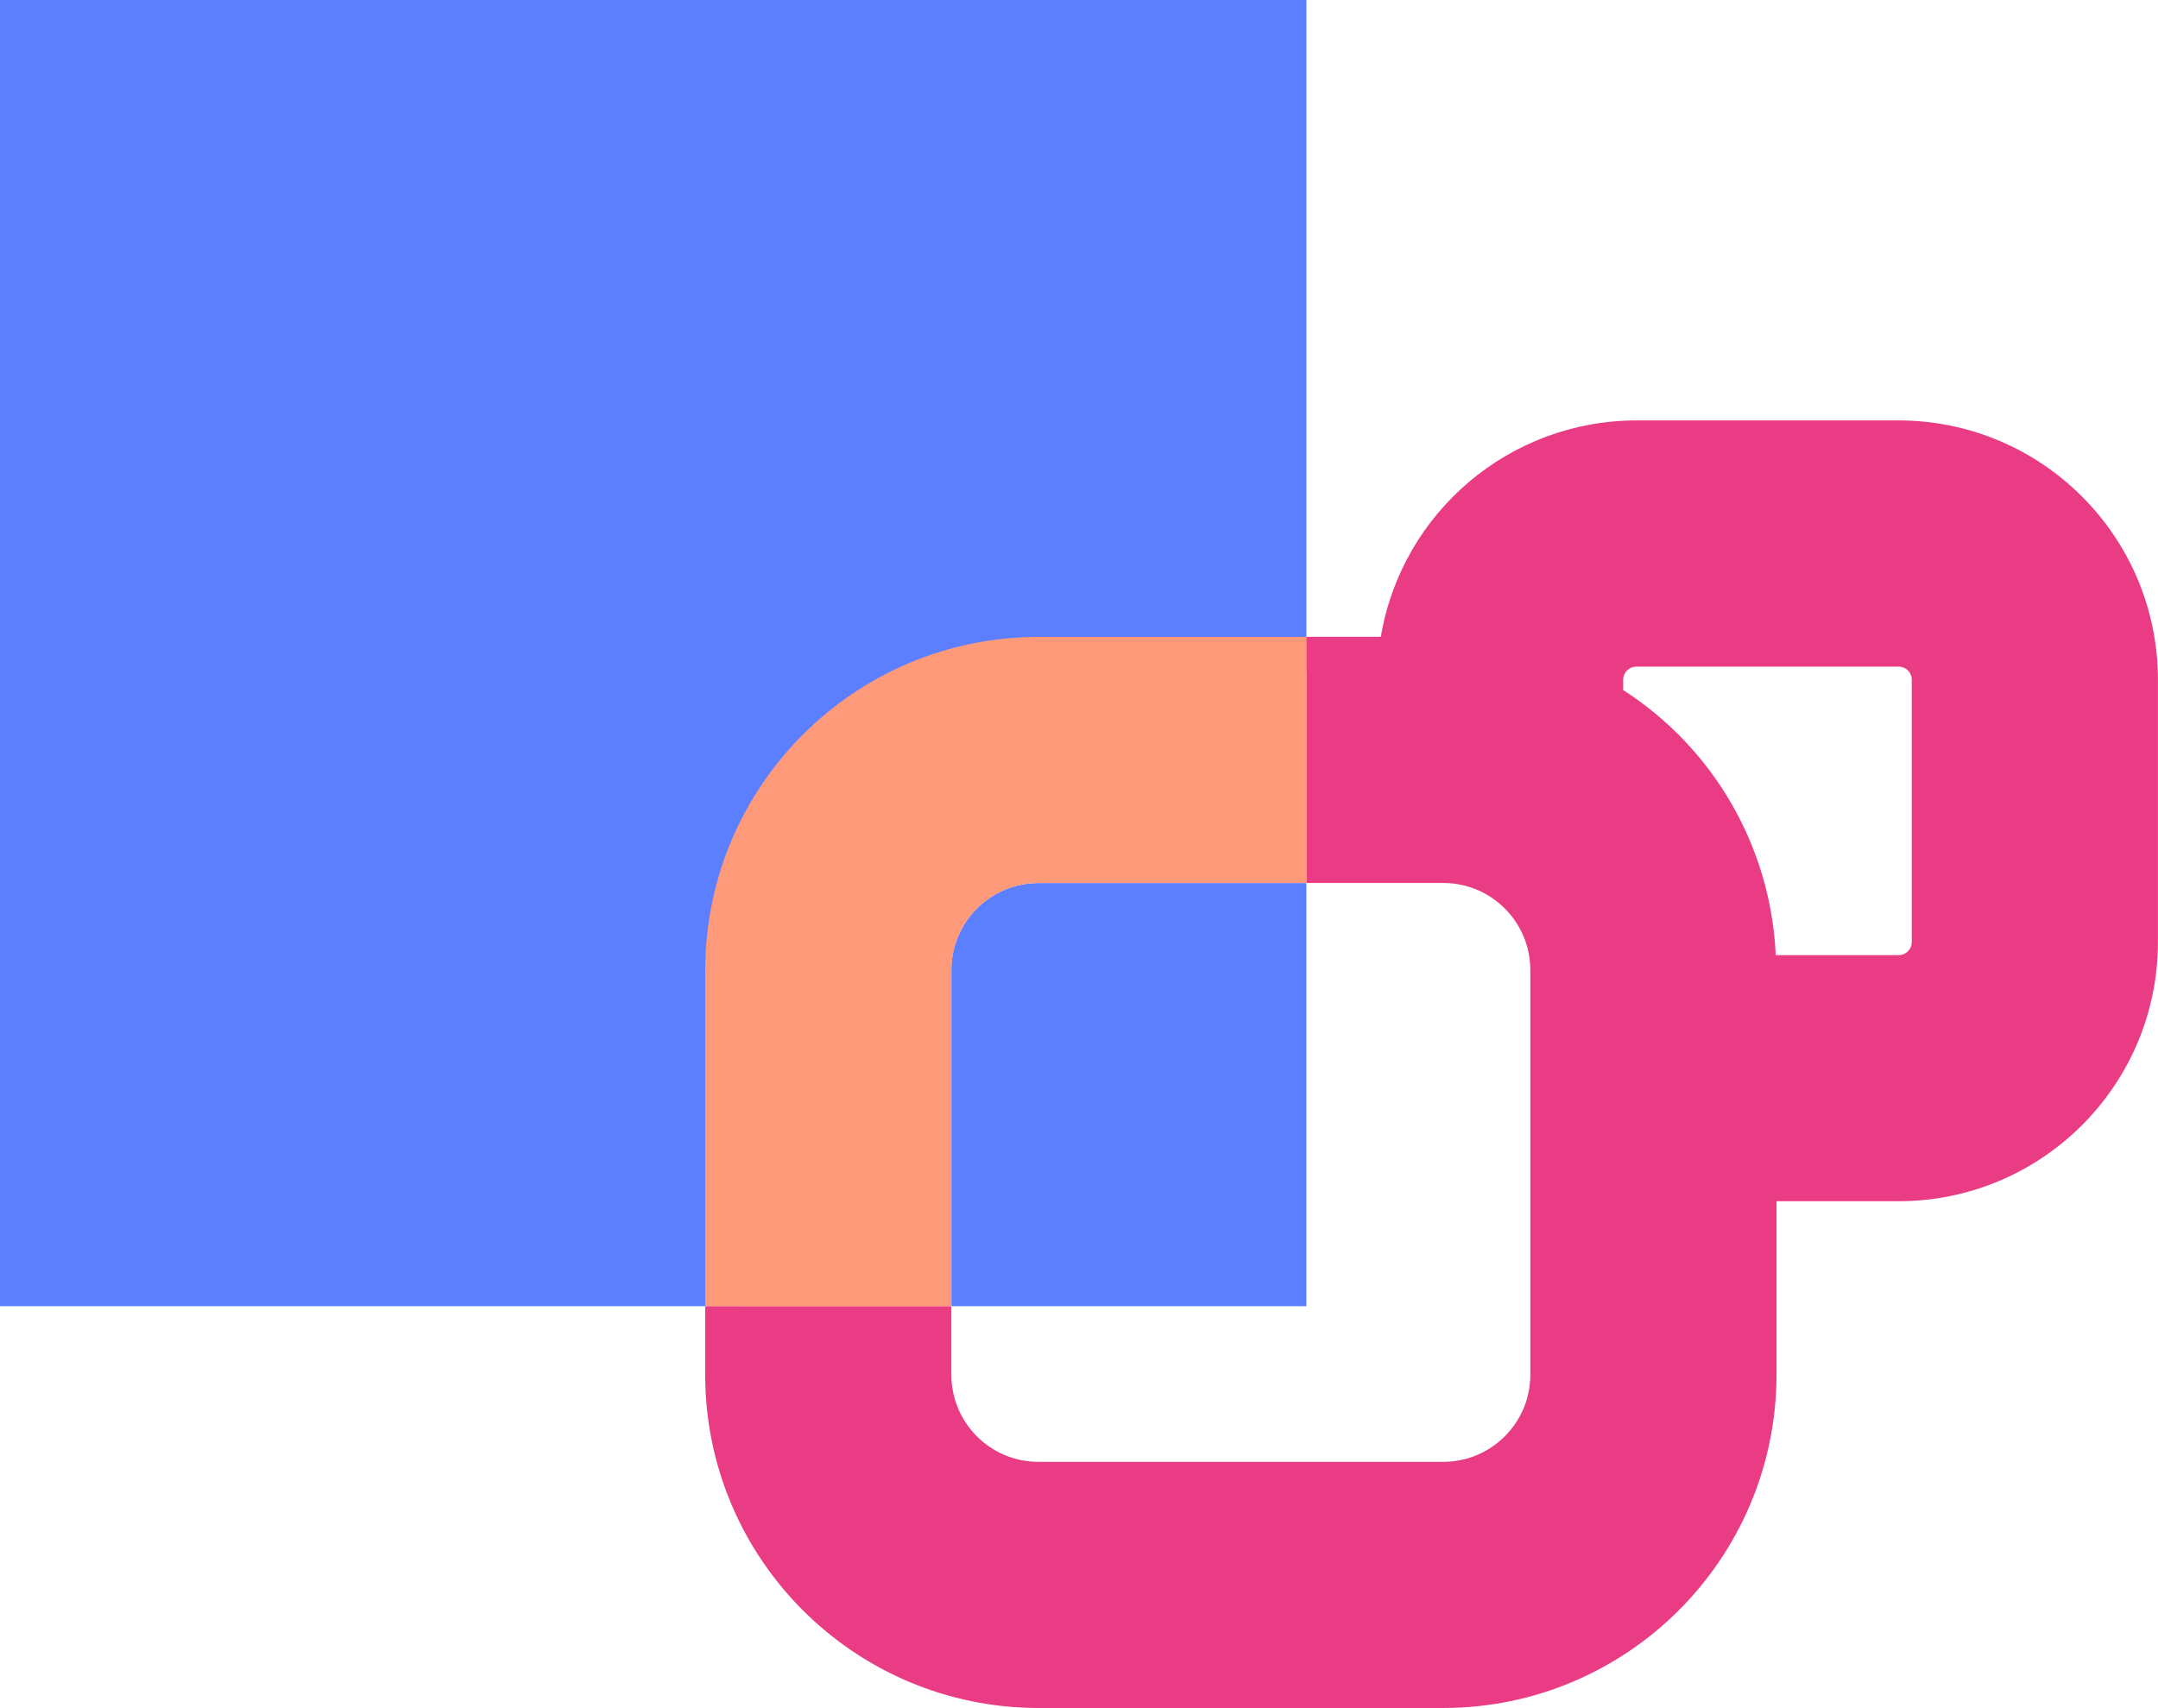
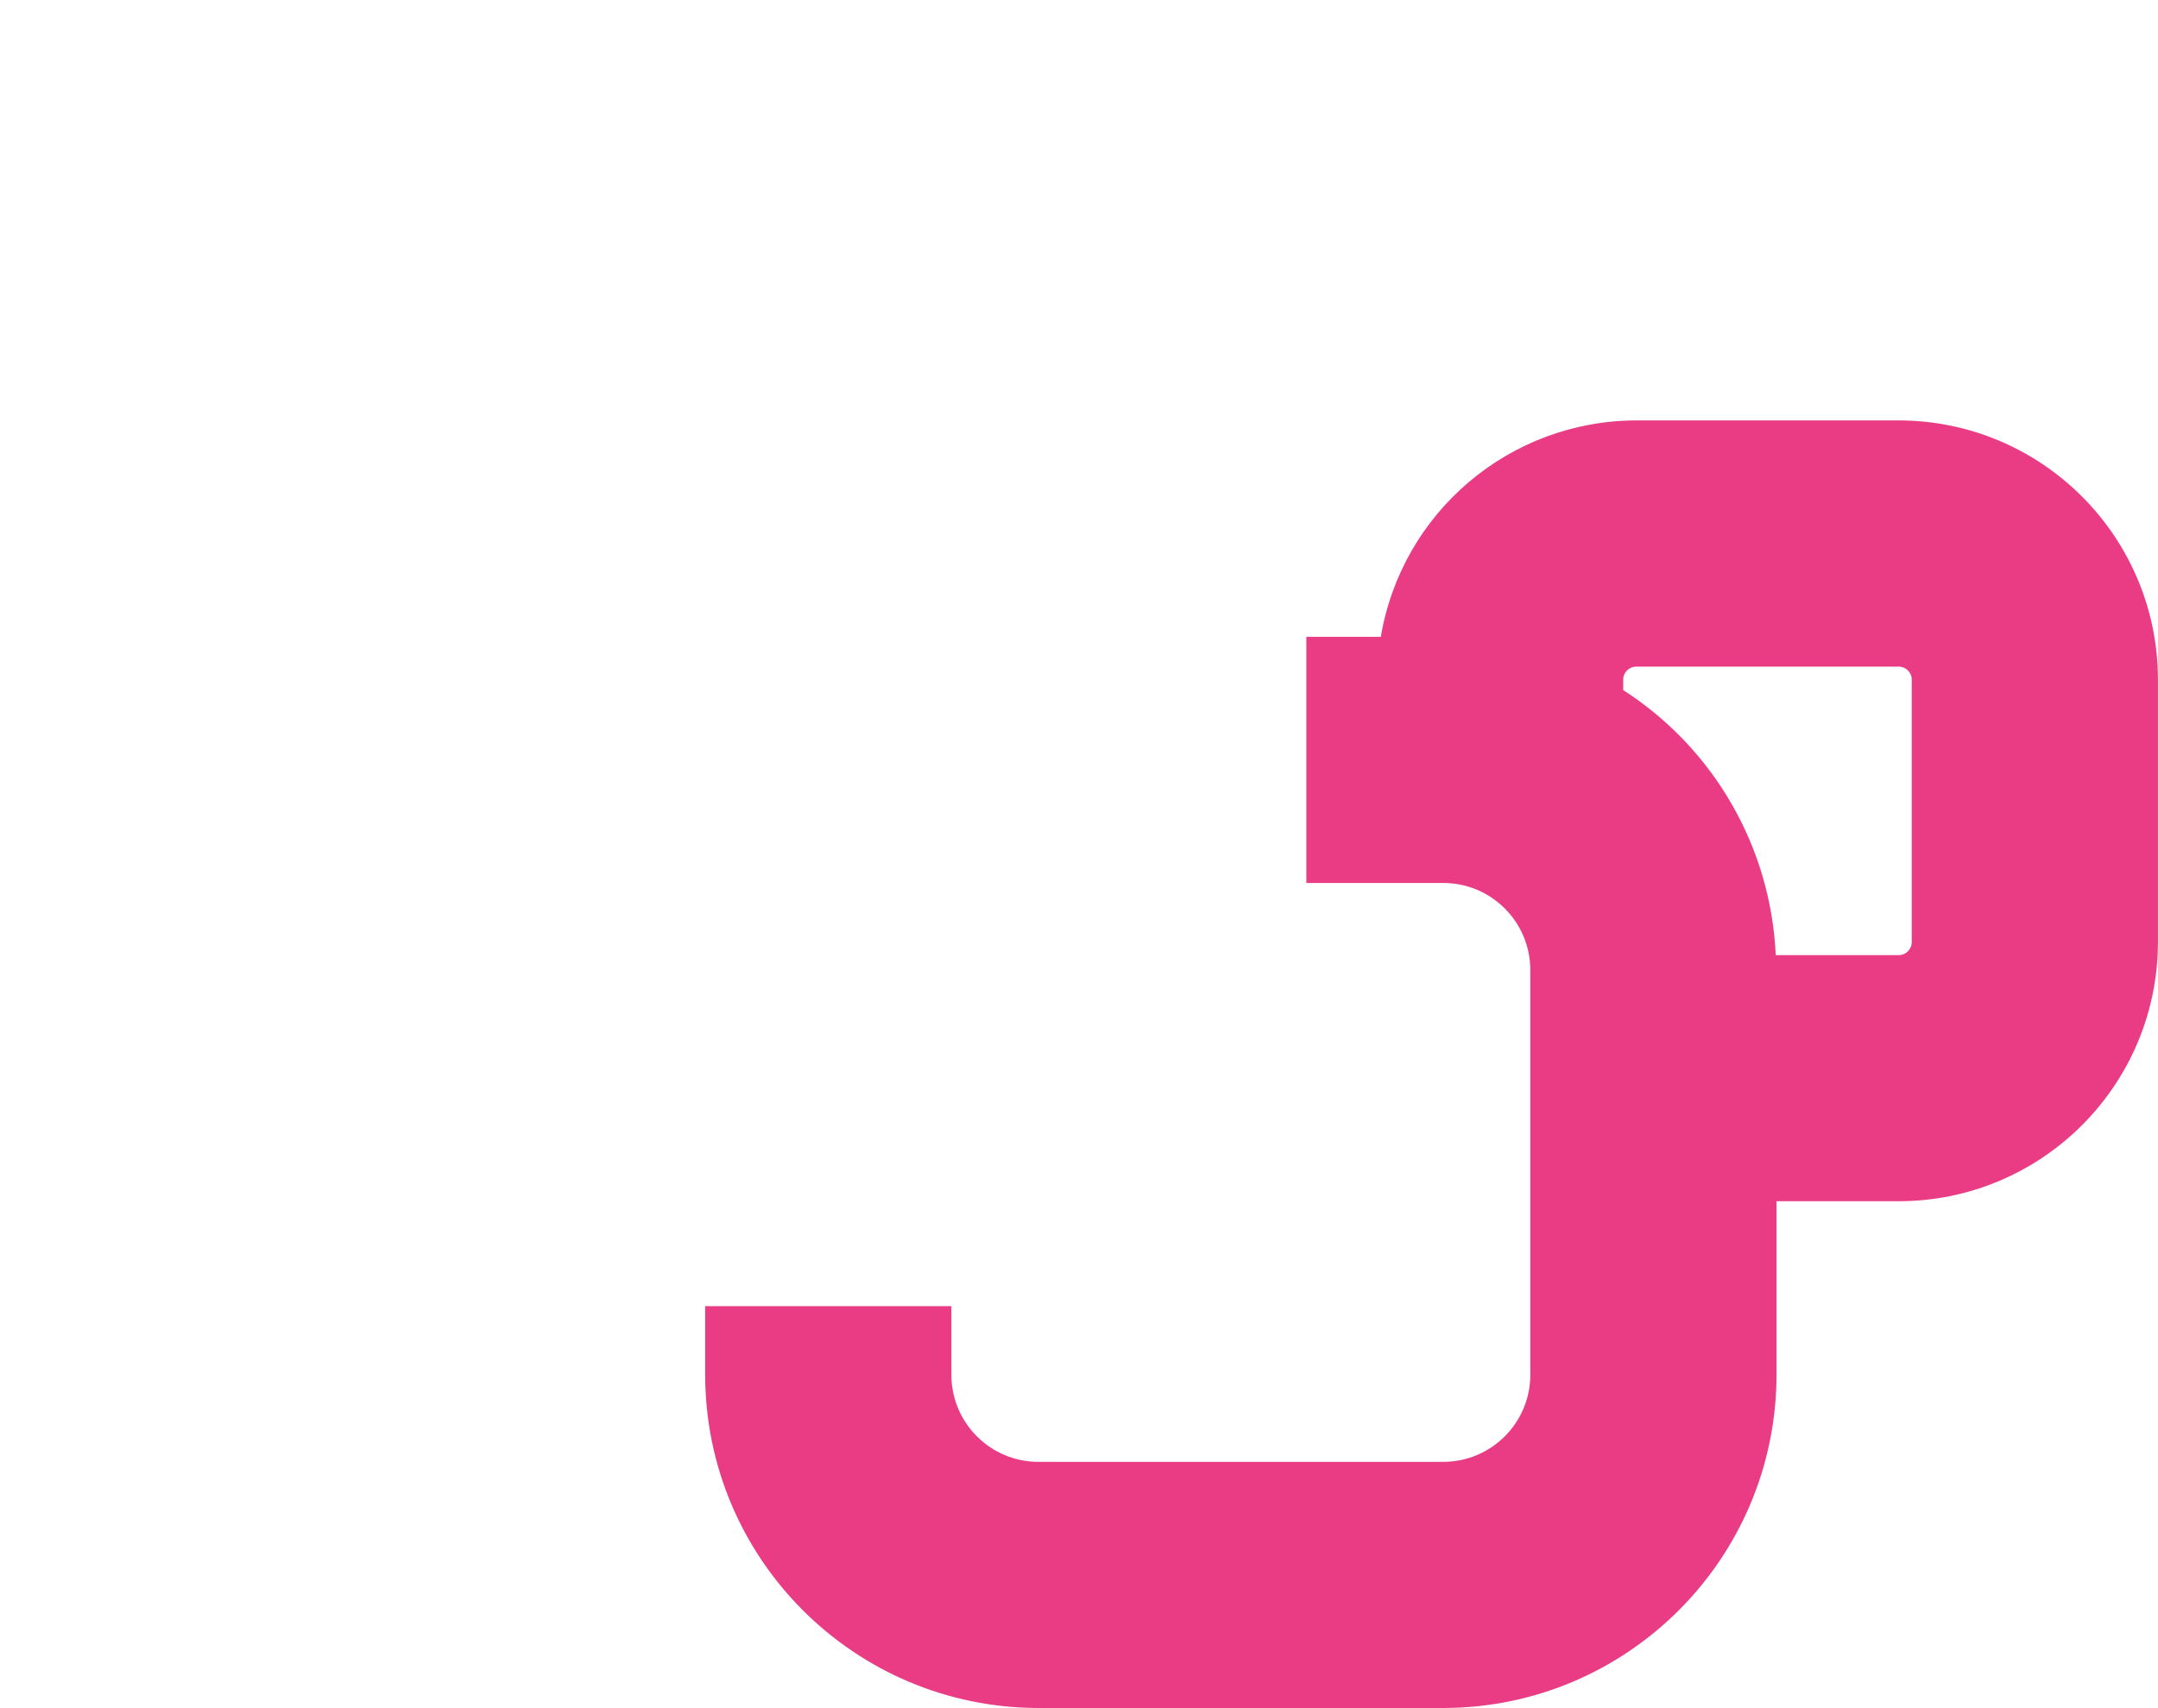
<svg xmlns="http://www.w3.org/2000/svg" id="Layer_1" data-name="Layer 1" viewBox="0 0 384.55 304.42">
  <defs>
    <style>
      .cls-1 {
        fill: none;
      }

      .cls-2 {
        fill: #fe9979;
      }

      .cls-3 {
        fill: #ea3b85;
      }

      .cls-4 {
        fill: #5b7fff;
      }
    </style>
  </defs>
  <path id="Path_3365" data-name="Path 3365" class="cls-1" d="M169.53,232.8v12.24c0,8.56,6.95,15.5,15.51,15.51h72.15c8.56-.01,15.5-6.95,15.51-15.51v-72.15c0-8.56-6.95-15.5-15.51-15.51h-24.4v75.42h-63.26Z" />
  <path id="Path_3366" data-name="Path 3366" class="cls-1" d="M338.34,118.8h-46.76c-1.29,0-2.33,1.04-2.33,2.33v1.85c16.18,10.41,26.32,28.02,27.18,47.24h21.9c1.29,0,2.33-1.04,2.33-2.33h0v-46.77c0-1.28-1.04-2.32-2.33-2.33Z" />
-   <path id="Path_3367" data-name="Path 3367" class="cls-4" d="M169.53,172.89v59.91h63.26v-75.42h-47.76c-8.56,0-15.5,6.95-15.51,15.51Z" />
-   <path id="Path_3368" data-name="Path 3368" class="cls-4" d="M187.62,119.96h45.18V0H0v232.8h131.45v-56.68c.04-31,25.16-56.13,56.17-56.16Z" />
  <path id="Path_3369" data-name="Path 3369" class="cls-3" d="M338.34,74.93h-46.76c-22.55.04-41.78,16.34-45.52,38.57h-13.27v43.87h24.4c8.56,0,15.5,6.95,15.51,15.51v72.15c-.01,8.56-6.95,15.5-15.51,15.51h-72.15c-8.56,0-15.5-6.95-15.51-15.51v-12.24h-43.87v12.24c.04,32.78,26.6,59.34,59.38,59.38h72.15c32.78-.04,59.34-26.6,59.38-59.38v-30.94h21.77c25.51-.03,46.18-20.69,46.2-46.2v-46.76c-.03-25.5-20.7-46.17-46.2-46.2ZM340.67,167.9c0,1.29-1.04,2.33-2.33,2.33h-21.91c-.86-19.22-11-36.83-27.18-47.24v-1.85c0-1.29,1.04-2.33,2.33-2.33h46.76c1.29,0,2.33,1.04,2.33,2.33v46.76Z" />
-   <path id="Path_3370" data-name="Path 3370" class="cls-2" d="M169.53,172.89c0-8.56,6.95-15.5,15.51-15.51h47.76v-43.87h-47.76c-32.78.04-59.34,26.6-59.38,59.38v59.91h43.87v-59.91Z" />
</svg>